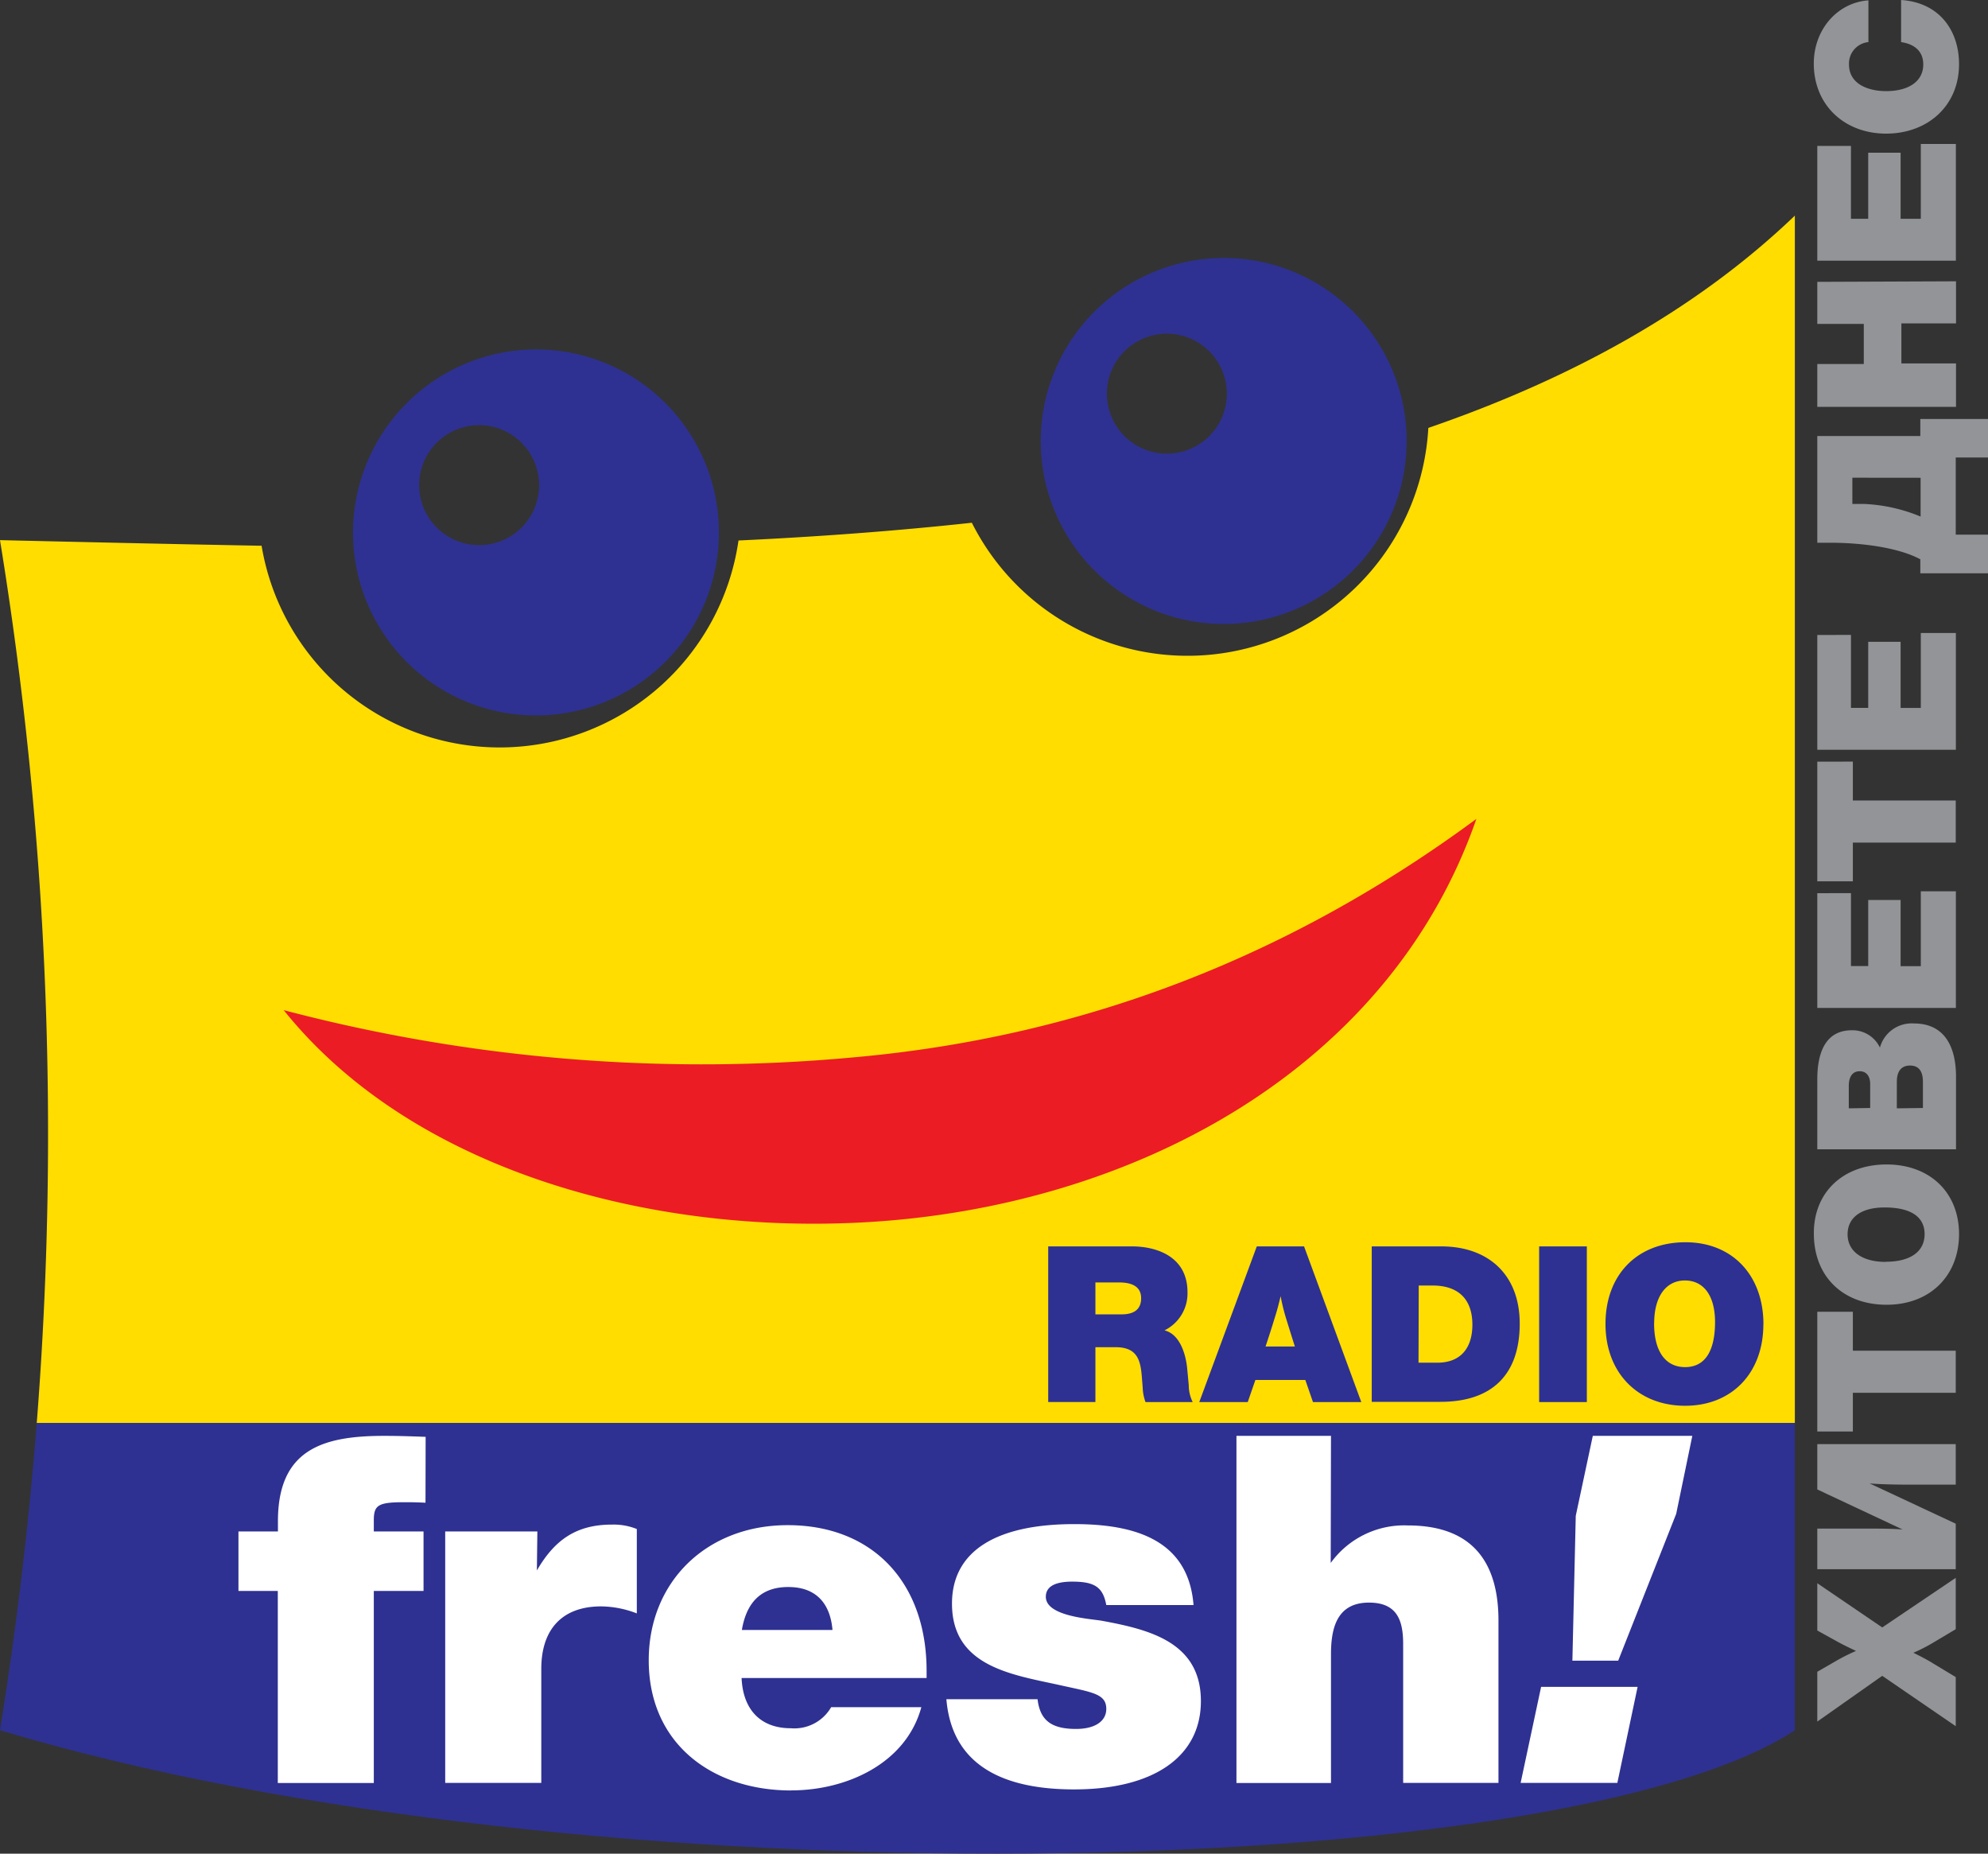
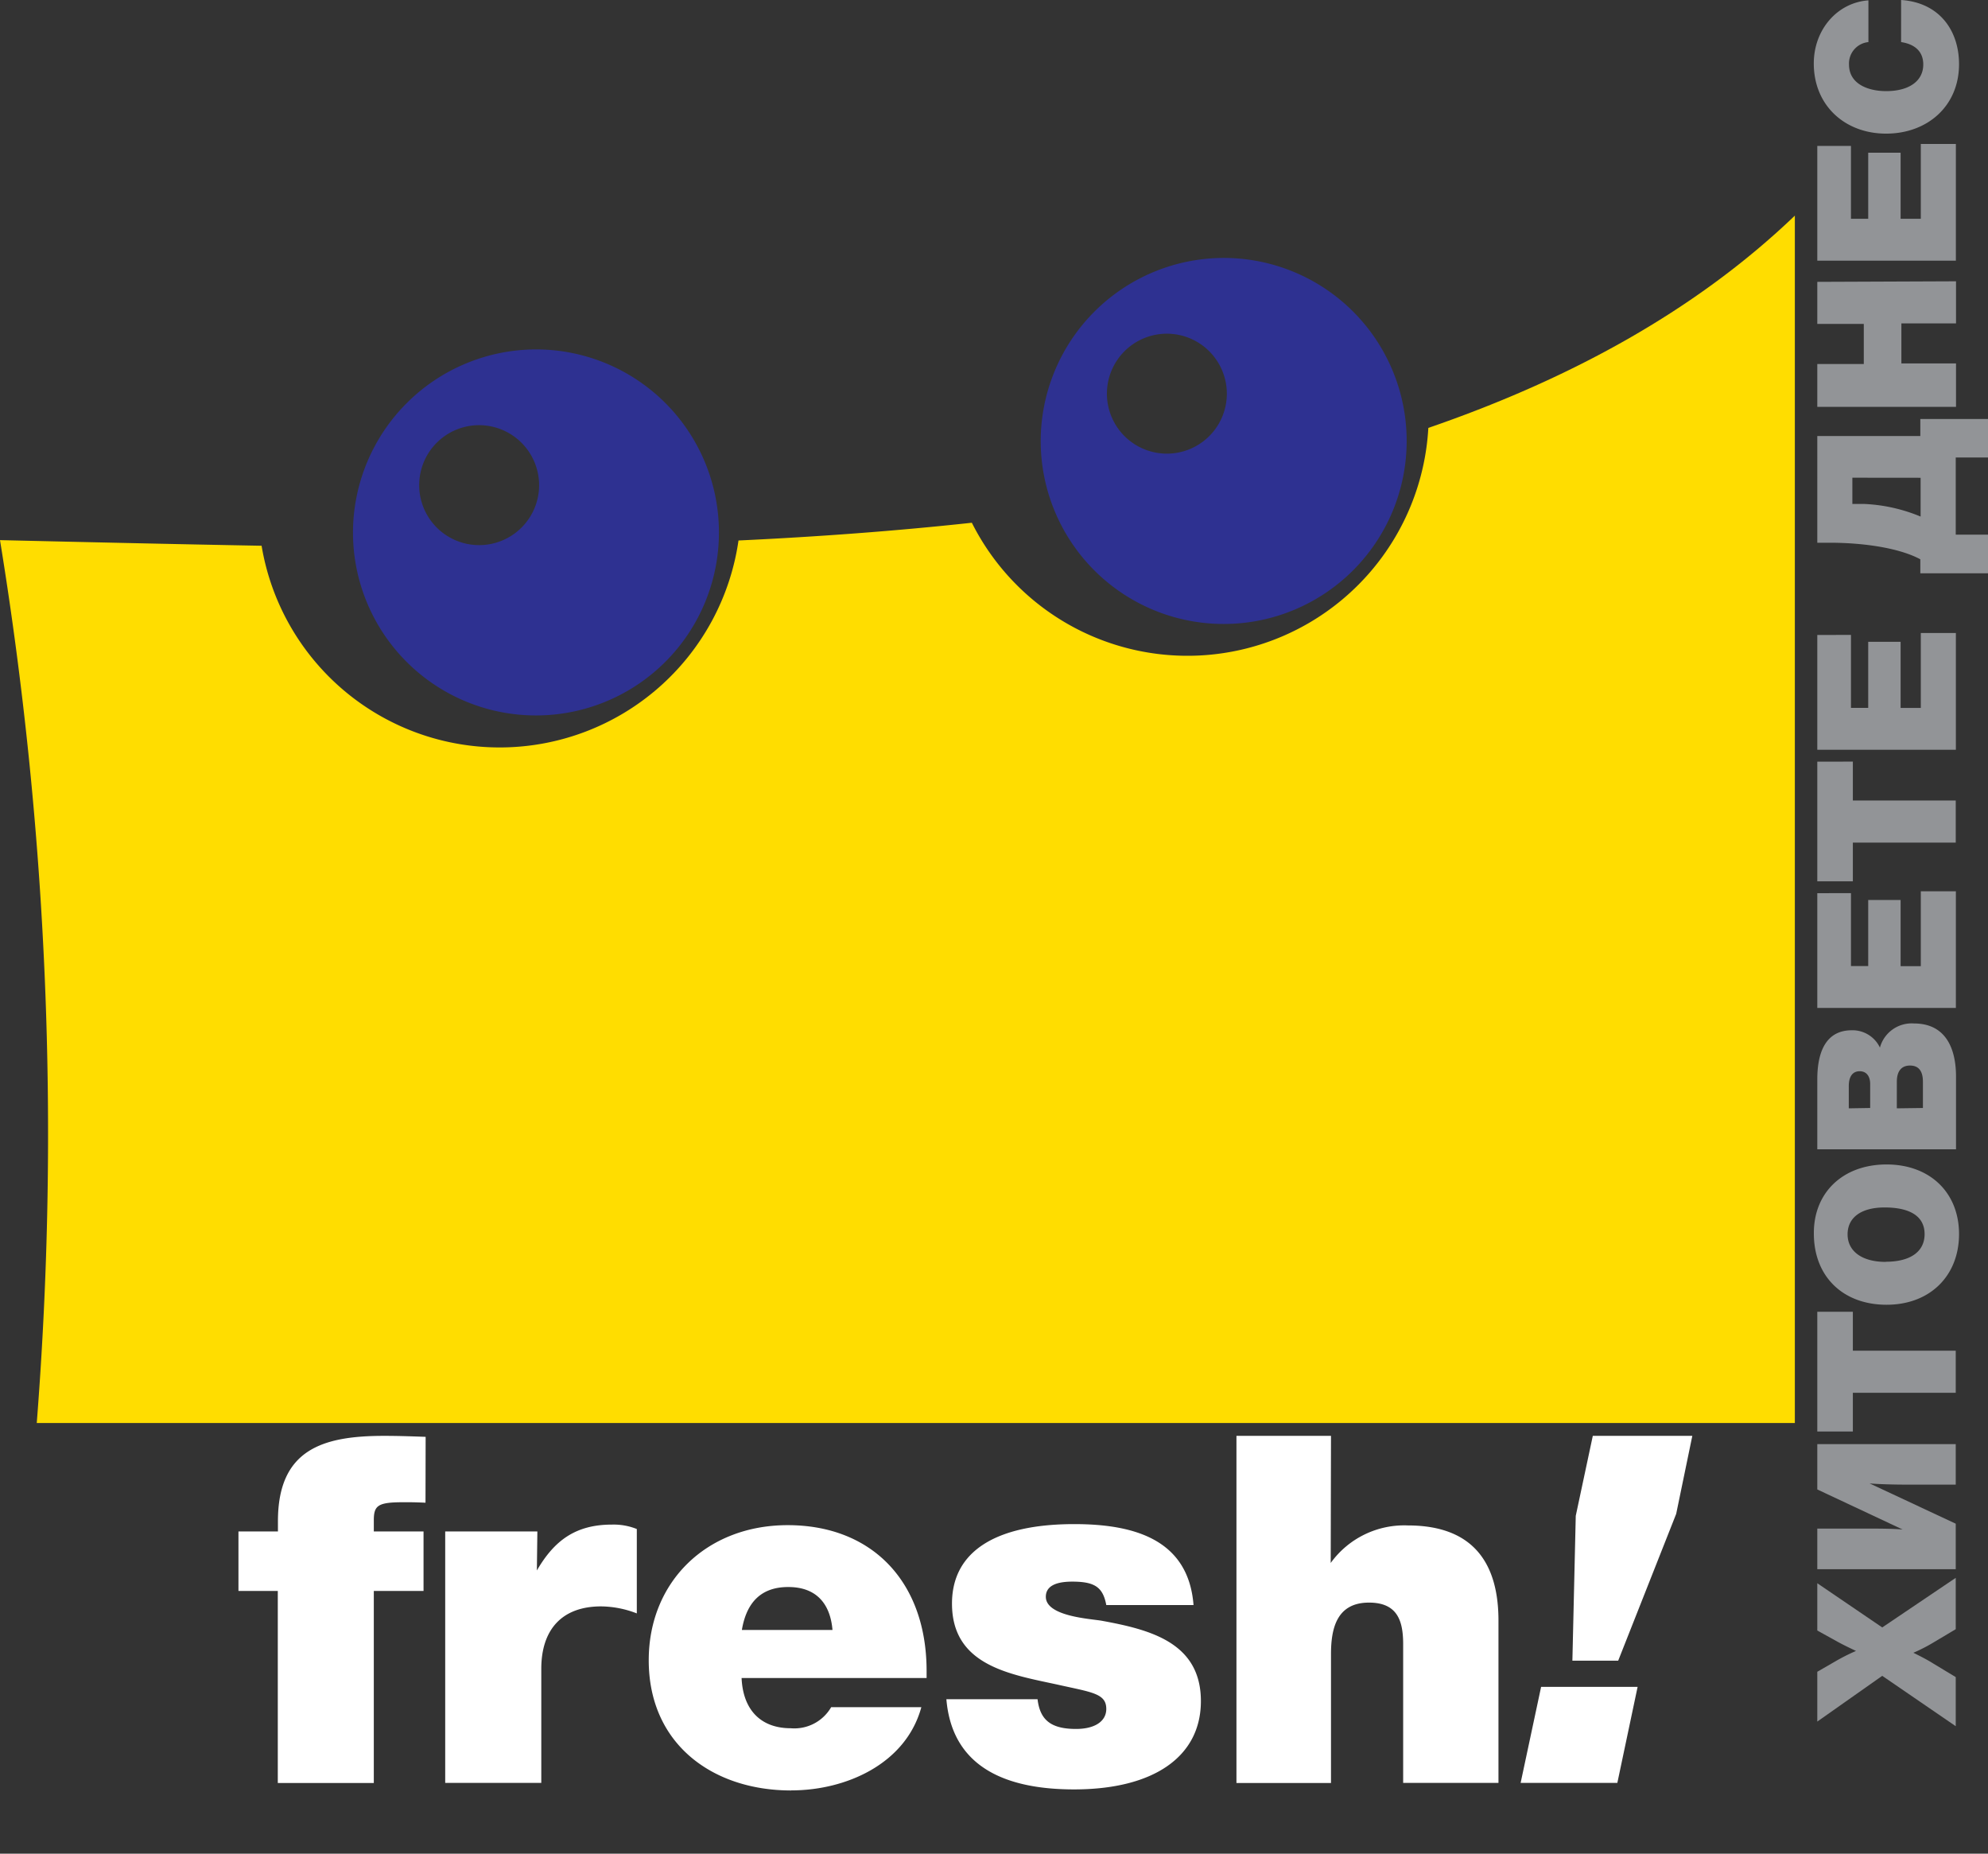
<svg xmlns="http://www.w3.org/2000/svg" id="Layer_4" data-name="Layer 4" viewBox="0 0 283.46 264.25">
  <rect x="0" y="0" width="283.46" height="264.25" fill="#333333" stroke="none" />
  <defs>
    <style>.cls-1{fill:#fd0;}.cls-1,.cls-2,.cls-3{fill-rule:evenodd;}.cls-2,.cls-5{fill:#2e3191;}.cls-3{fill:#ec1c24;}.cls-4{fill:#929497;}.cls-6{fill:#fff;}</style>
  </defs>
  <path class="cls-1" d="M255.92,202.86V30.74C241.83,44.23,224,54,203.66,61a34.4,34.4,0,0,1-65.09,13.52c-10.86,1.18-22,2-33.27,2.53a34.41,34.41,0,0,1-68,.75C24.72,77.57,12.23,77.28,0,77A526.42,526.42,0,0,1,5.24,202.86Z" />
-   <path class="cls-2" d="M0,246.66c83.45,25,222.74,21.86,255.92,0v-43.8H5.24Q3.51,224.91,0,246.66Z" />
  <path class="cls-2" d="M76.42,49.81A26.09,26.09,0,1,1,50.33,75.9,26.15,26.15,0,0,1,76.42,49.81Zm-8.09,10.8a8.55,8.55,0,1,0,8.54,8.55A8.57,8.57,0,0,0,68.33,60.61Z" />
  <path class="cls-2" d="M174.48,36.77a26.09,26.09,0,1,1-26.09,26.09,26.14,26.14,0,0,1,26.09-26.09Zm-8.1,10.8a8.55,8.55,0,1,0,8.55,8.54A8.56,8.56,0,0,0,166.38,47.57Z" />
-   <path class="cls-3" d="M40.45,144c18.27,22.78,52.18,32.1,83.44,30.21,37.73-2.27,74.19-21.72,86.62-57.47-26.2,19.33-55.61,31.06-88.89,34A234.32,234.32,0,0,1,40.45,144Z" />
  <path class="cls-4" d="M268.38,232l10.48-7.07v7.32l-3.22,1.92a23.39,23.39,0,0,1-2.82,1.44c1,.5,2,1,2.91,1.58l3.13,1.89v7l-10.48-7.18-9.26,6.52v-7.1l2.6-1.5a27.5,27.5,0,0,1,2.92-1.47c-.89-.42-1.75-.83-2.61-1.3l-2.91-1.61v-6.74Zm10.48-26.13v5.77h-7.43c-1.25,0-3.69-.06-4.85-.17l12.28,5.74v6.49H259.12v-5.79h7.49c1.13,0,3.21,0,4.68.13l-12.17-5.71v-6.46ZM264.19,187v5.55h14.67v6H264.19v5.52h-5.07V187Zm4.8-21c6.18,0,10.34,4,10.34,9.93S275.2,186,269,186s-10.37-4-10.37-10.15C258.59,170,262.78,166,269,166Zm-.11,13.87c3.52,0,5.54-1.45,5.54-3.94s-2-3.8-5.71-3.8c-3.3,0-5.27,1.41-5.27,3.83S265.5,179.89,268.88,179.89Zm-9.76-26c0-3.27.86-7,4.93-7a4.32,4.32,0,0,1,4,2.47,4.69,4.69,0,0,1,4.85-3.44c4.63,0,6,3.71,6,7.57v10.37H259.12Zm7.54,4.08v-3.41c0-1.14-.55-1.83-1.5-1.83s-1.55.69-1.55,2.11V158Zm7.52,0v-3.74c0-1.53-.61-2.31-1.84-2.31s-1.88.81-1.88,2.31V158Zm-10.26-30.63v10.4h2.46V128.3H271v9.43h2.88V127.06h5v16.63H259.12V127.33Zm.27-18.75v5.55h14.67v6H264.19v5.52h-5.07V108.58Zm-.27-18.06v10.4h2.46V91.49H271v9.43h2.88V90.24h5v16.64H259.12V90.52Zm-4.8-28.35h14.69V59.73h9.65v5.49h-4.6v11h4.6v5.51h-9.65v-2c-2.93-1.58-7.95-2.36-12.92-2.36h-1.77Zm5,5.94v3.74h1.67a23.53,23.53,0,0,1,8.06,1.8V68.11Zm14.78-28v6h-7.79v5.71h7.79V58H259.12V51.89h6.63V46.18h-6.63v-6ZM263.92,20.8V31.19h2.46V21.77H271v9.42h2.88V20.52h5V37.16H259.12V20.8ZM279.33,9.15c0,6-4.54,9.9-10.4,9.9s-10.31-4-10.31-10c0-4.83,3.35-8.68,7.79-9V6a3.07,3.07,0,0,0-2.77,3.19c0,2.86,2.85,3.8,5.29,3.8,3.28,0,5.3-1.44,5.3-3.8,0-1.77-1.11-2.88-3.16-3.19V0C276.53.36,279.33,4.35,279.33,9.15Z" />
-   <path class="cls-5" d="M161.4,177.68c3.46,0,7.92,1.4,7.92,6.54a5.87,5.87,0,0,1-3.28,5.43c2.25.56,3.06,3.52,3.24,5.48l.22,2.34a5.4,5.4,0,0,0,.56,2.4h-6.73a6.63,6.63,0,0,1-.4-2.09l-.1-1.24c-.18-2.56-.59-4.49-3.77-4.49h-2.87v7.82h-6.73V177.68Zm-5.21,9.69h3.74c1.56,0,2.78-.56,2.78-2.3,0-1.5-1.06-2.25-3.15-2.25h-3.37Zm37.91,12.5h-6.89l-1.09-3.15H179l-1.09,3.15H171l8.2-22.19h6.74Zm-10.66-11.72a28.58,28.58,0,0,1-.84-3.37c-.37,1.53-.5,2-.94,3.4,0,0-.46,1.53-1.21,3.77h4.18C184.22,190.68,183.44,188.15,183.44,188.15Zm22.06-10.47c6.8,0,11.19,4.11,11.19,11,0,7.39-4.05,11.16-11.31,11.16h-9.79V177.68Zm-3.24,16.58h2.68c3.33,0,5-2.09,5-5.42,0-3.77-2.15-5.58-5.65-5.58h-2Zm24,5.61h-6.8V177.68h6.8Zm25.17-11.09c0,6.95-4.49,11.62-11.16,11.62s-11.35-4.64-11.35-11.66,4.52-11.65,11.41-11.65C247,177.09,251.44,181.79,251.44,188.78Zm-15.58-.13c0,4,1.62,6.24,4.42,6.24s4.27-2.22,4.27-6.43c0-3.71-1.59-5.92-4.3-5.92S235.86,184.85,235.86,188.65Z" />
  <path class="cls-6" d="M60.67,214.22c-1.53-.07-2.08-.07-3.06-.07-3.68,0-4.31.41-4.31,2.57v1.6h7.09v8.48H53.3v27.38H39.61V226.8H34v-8.48h5.63v-1.46c0-10.29,6.46-12.17,15.15-12.17,2,0,4,.07,5.91.14ZM90.8,230a14.4,14.4,0,0,0-5.08-1c-5.63,0-8.54,3.34-8.54,8.9v16.26H63.48V218.32H76.62l-.07,5.56c2.5-4.31,5.56-6.54,10.7-6.54a8.85,8.85,0,0,1,3.55.63Zm22,25.24c-11.19,0-20.3-6.61-20.3-18.56,0-11.2,8.27-19.26,19.81-19.26,12.09,0,19.81,8.13,19.81,20.79v1H105.74c.2,4.59,2.78,7.16,7,7.16a6.06,6.06,0,0,0,5.77-3h12.86C129.16,251.47,120.61,255.23,112.83,255.23Zm-.42-29c-3.68,0-5.91,2-6.6,6.12h12.92C118.39,228.67,116.44,226.24,112.41,226.24Zm45.36,2.57c-.48-2.57-1.67-3.34-4.86-3.34-2.44,0-3.76.7-3.76,2.16,0,2.78,6.26,3.13,7.93,3.41,6.81,1.25,14.18,3.05,14.18,11.46,0,7.93-6.74,12.59-18.08,12.59-9.24,0-17.37-2.85-18.21-12.86h13c.35,3,1.95,4.24,5.49,4.24,2.71,0,4.31-1.11,4.31-2.85,0-2.23-2.08-2.37-7-3.48-6.74-1.46-15-2.71-15-11.54,0-7.36,6.11-11.33,17.44-11.33,8.49,0,16.27,2.16,17,11.54Zm32-6a12.92,12.92,0,0,1,11-5.35c9.66,0,12.92,5.77,12.92,13.56v23.14H200.07V234.37c0-3.33-.83-5.91-4.87-5.91-4.65,0-5.42,3.76-5.42,7.37v18.35H176.3V204.69h13.48Zm40.87,31.35H216.82l2.92-13.69H233.5ZM239,215.81l-8.27,20.93h-6.53l.48-20.65,2.43-11.4h14.19Z" />
</svg>